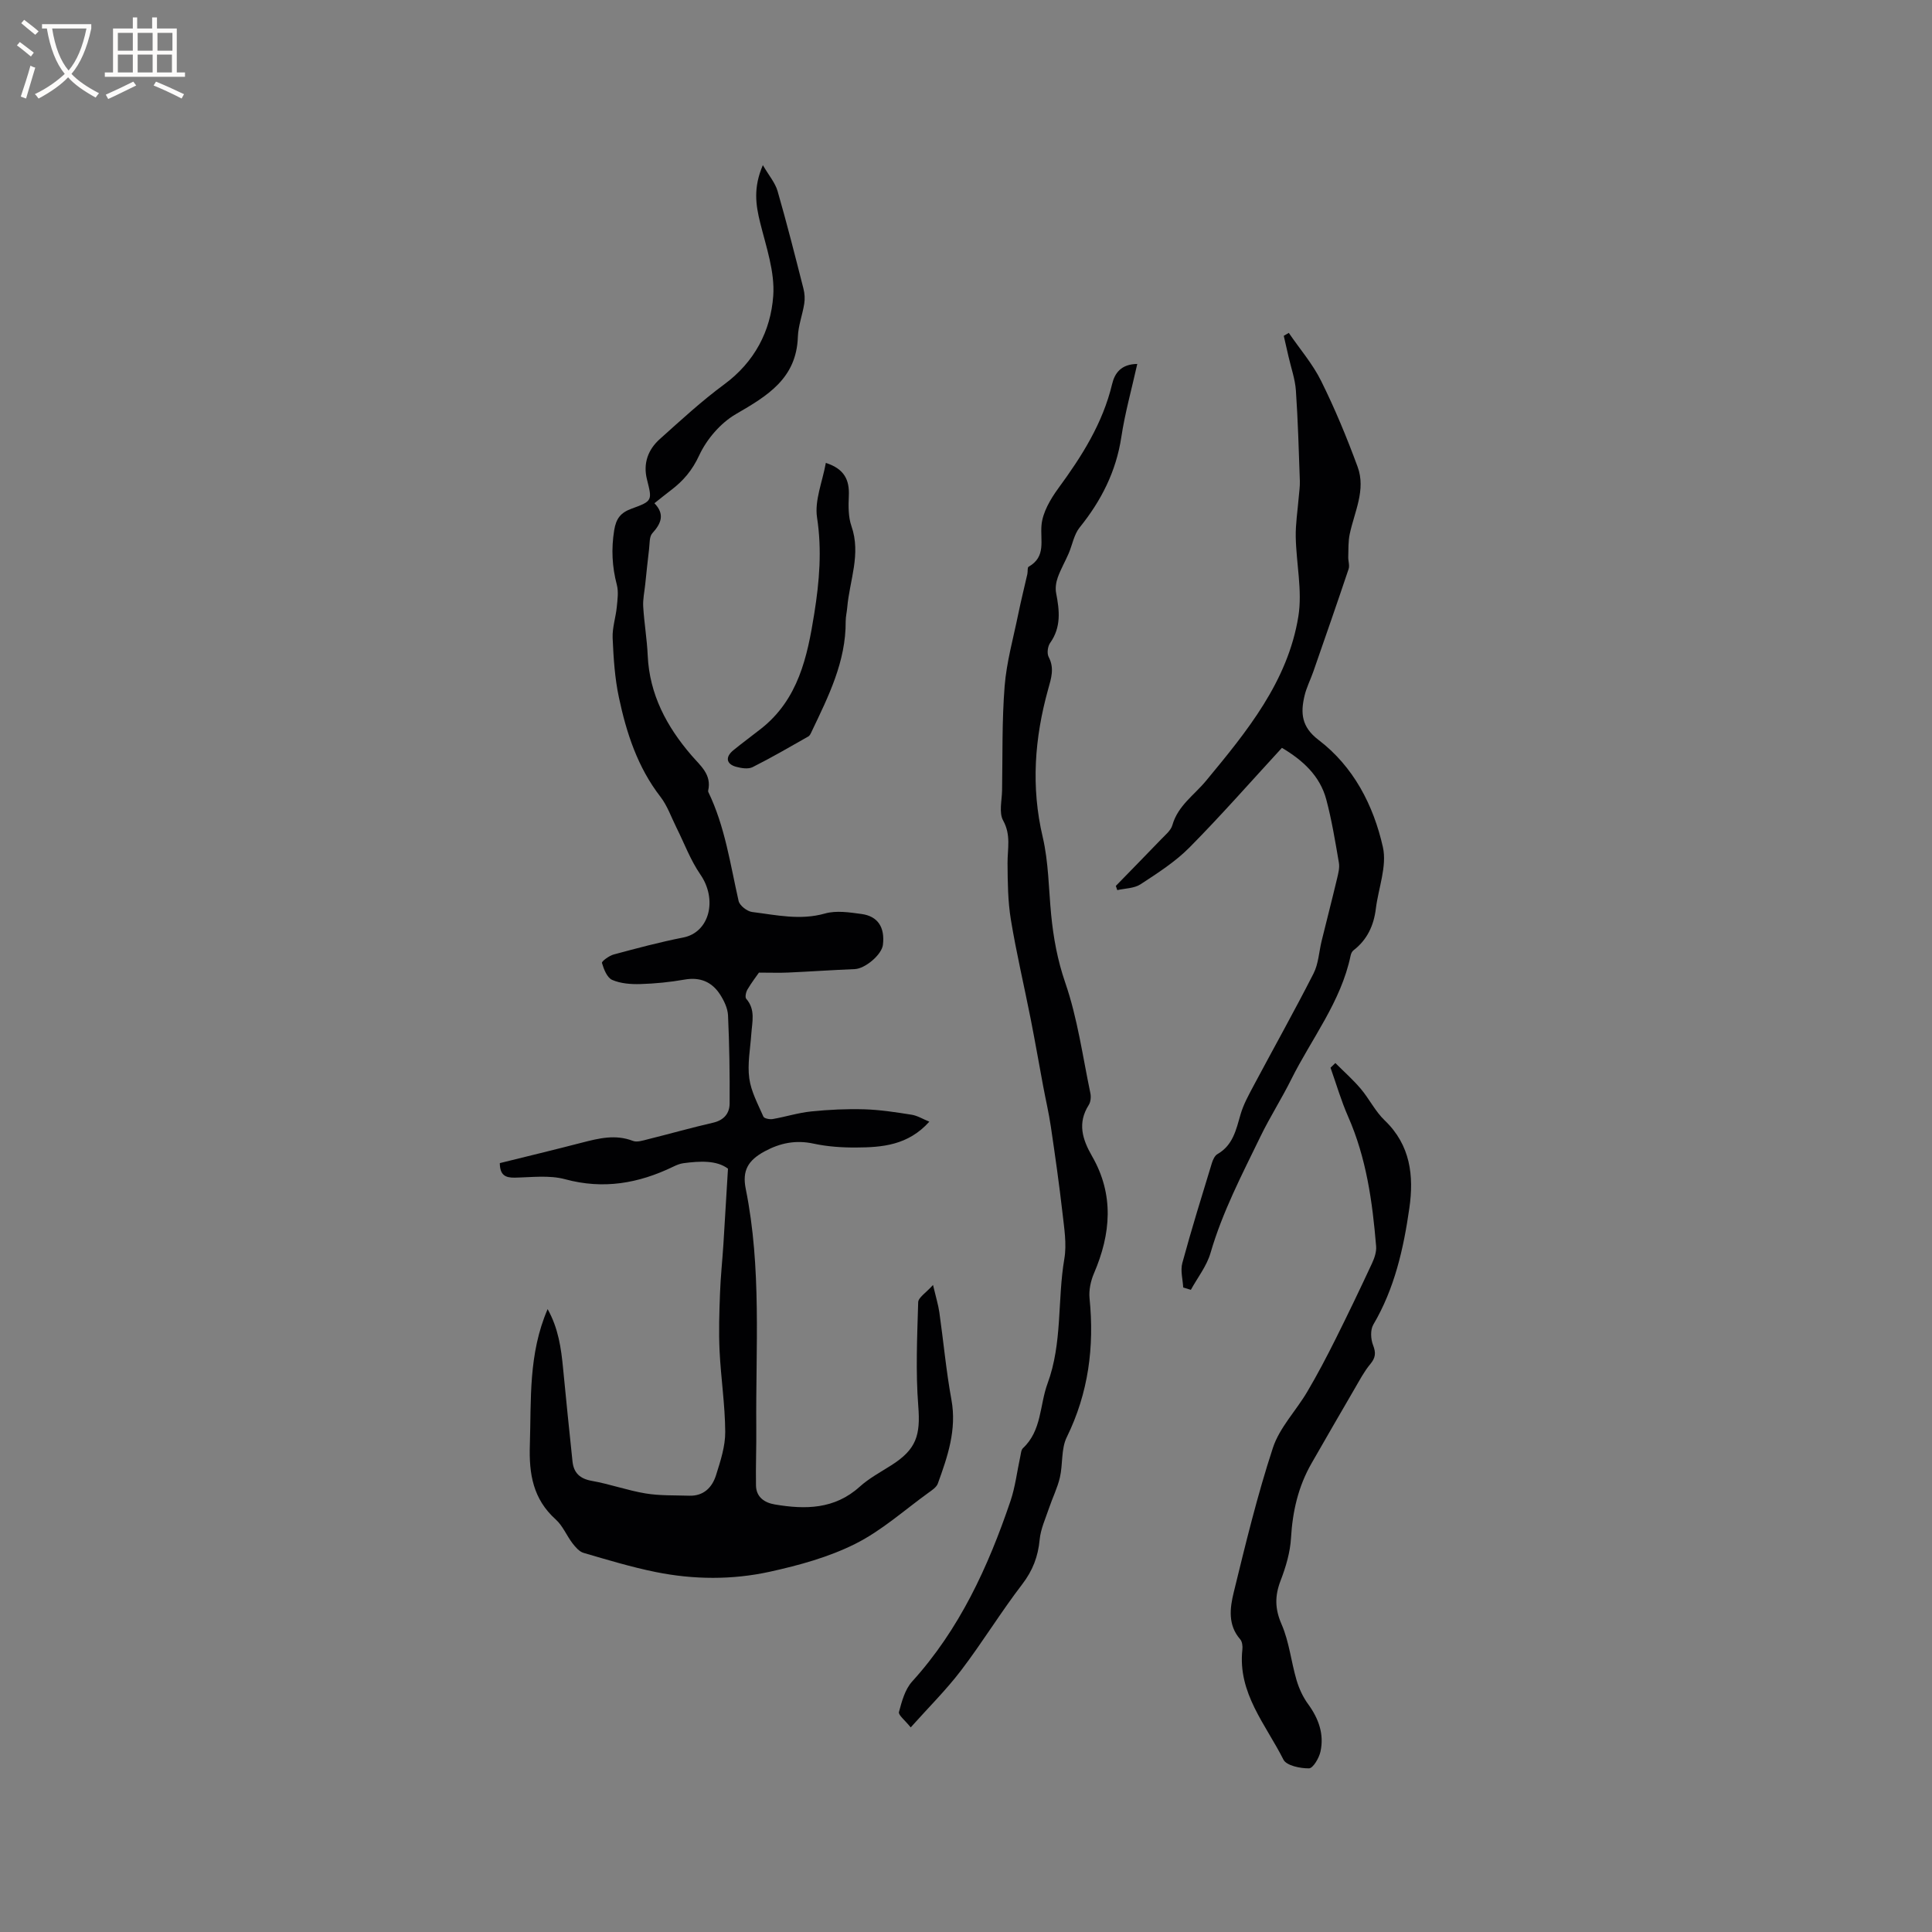
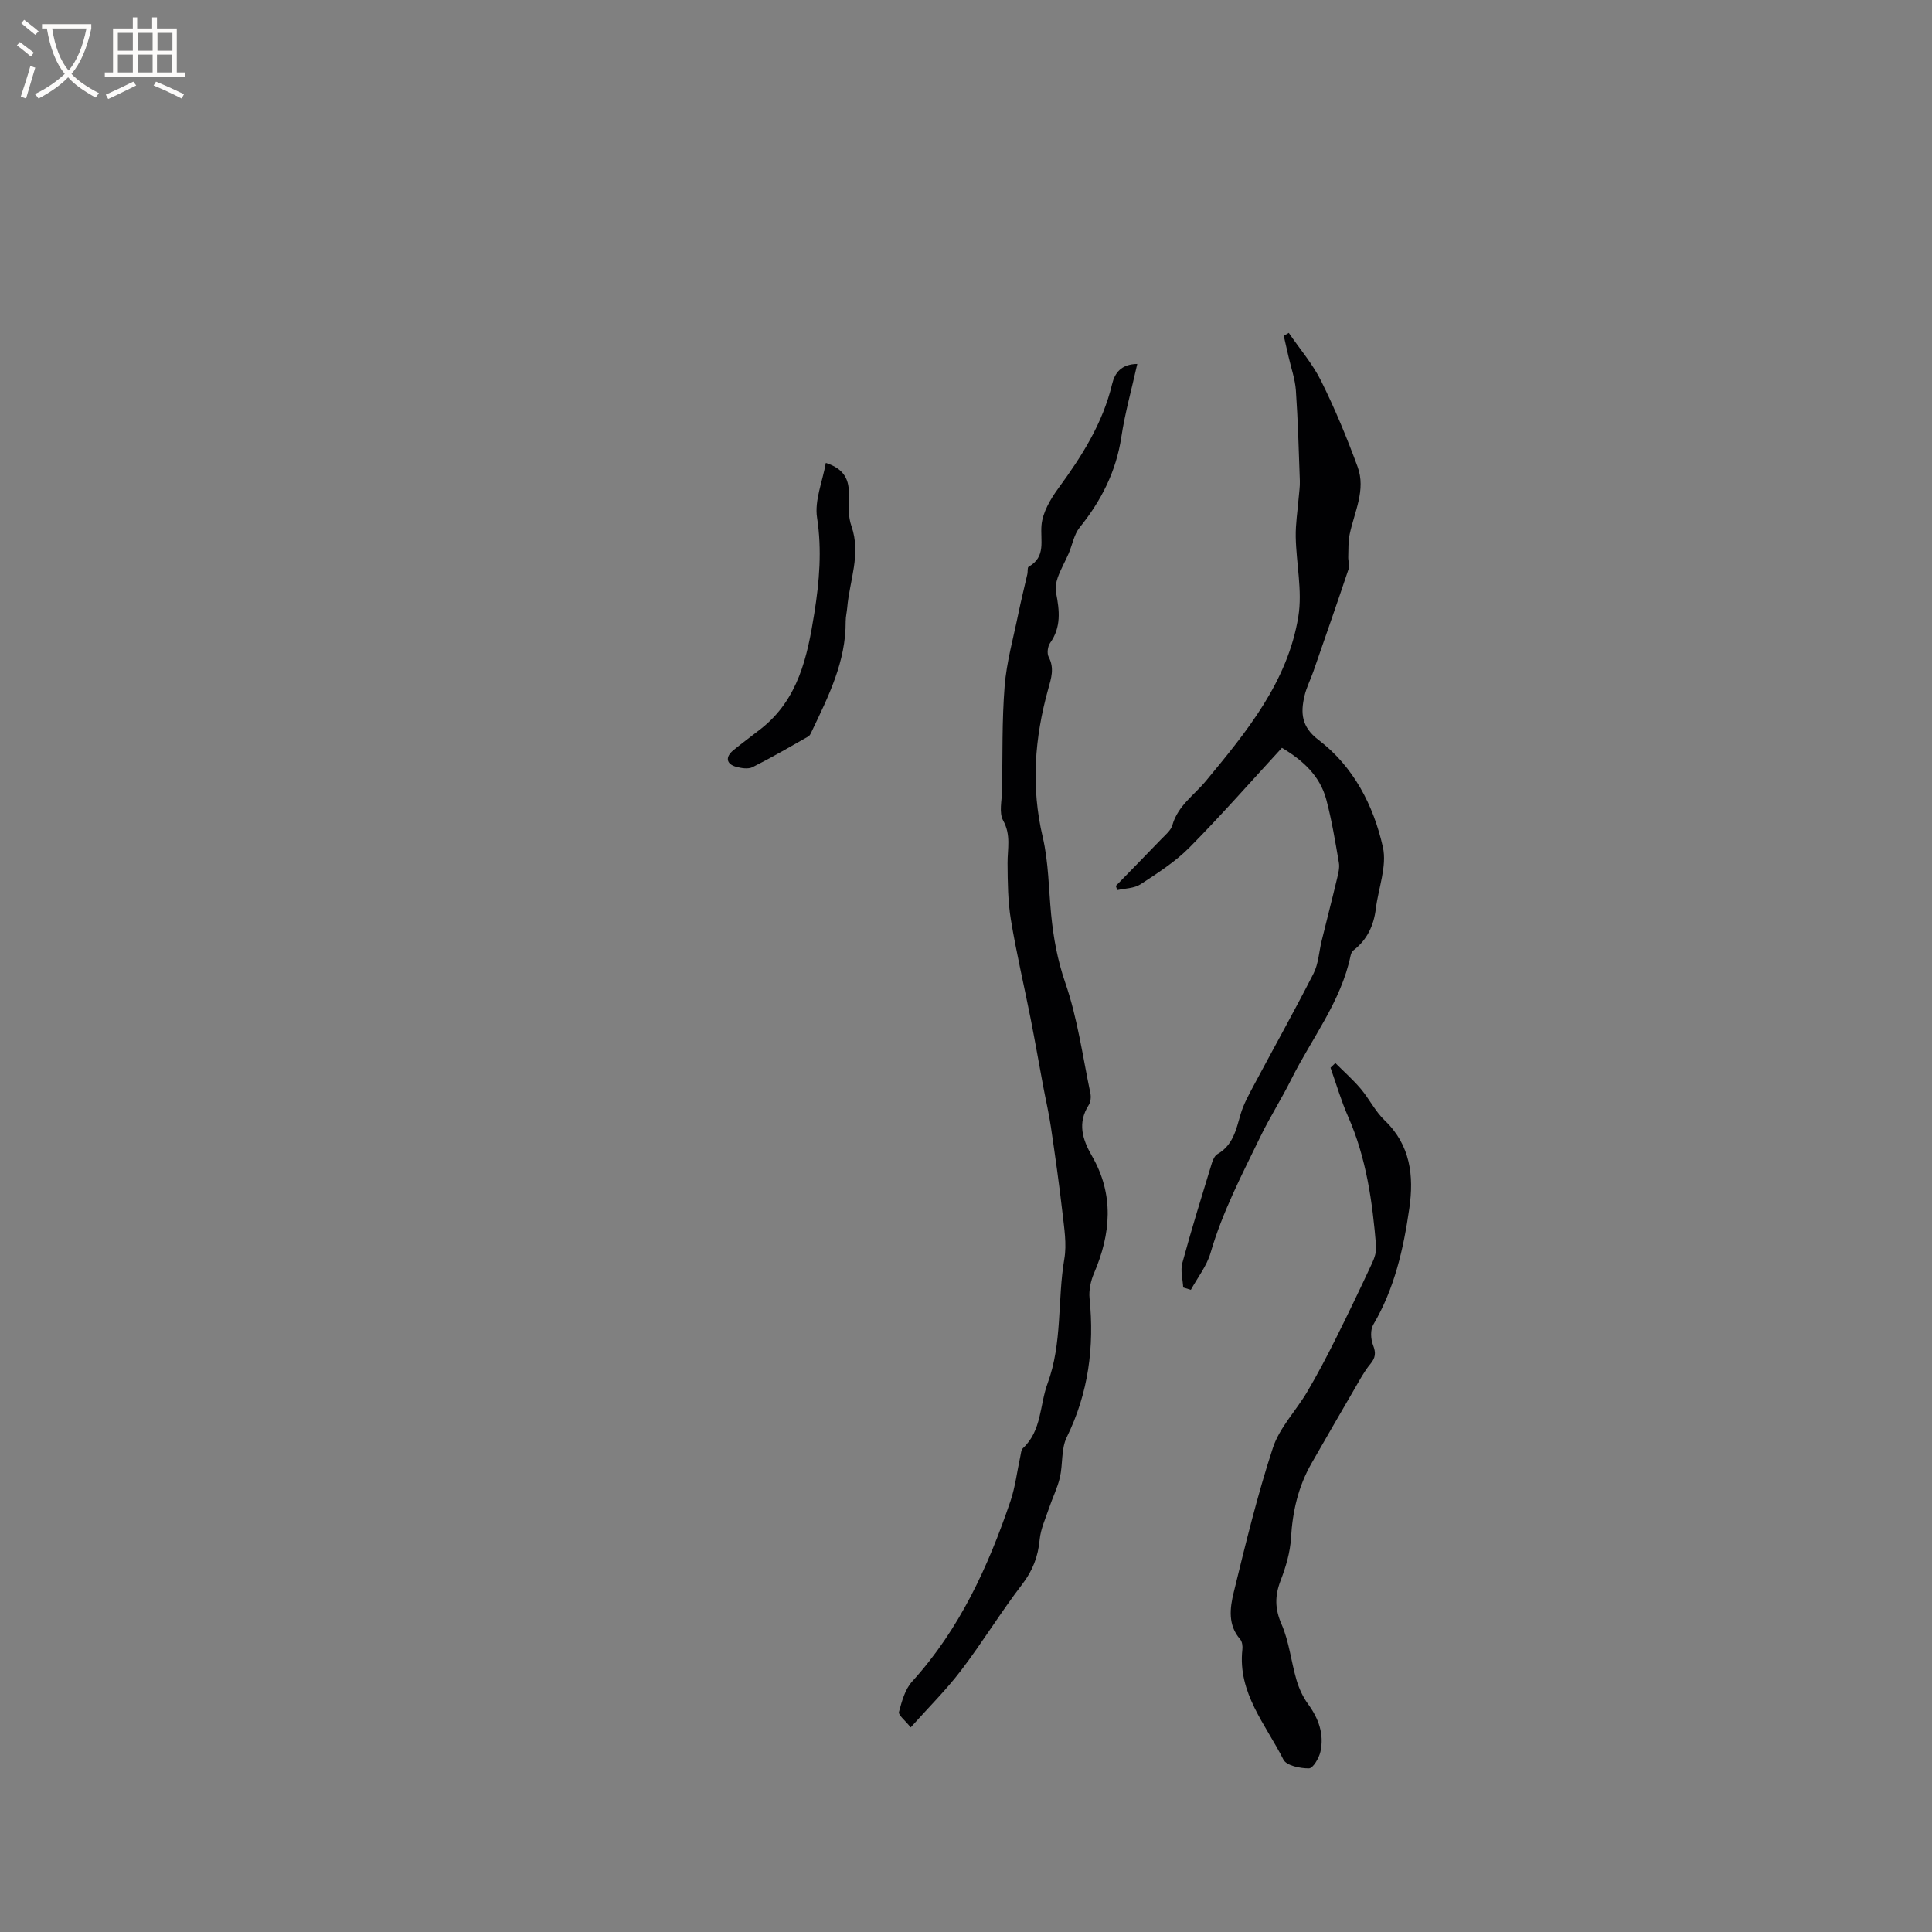
<svg xmlns="http://www.w3.org/2000/svg" enable-background="new 0 0 400 400" viewBox="0 0 400 400">
  <rect x="0" y="0" width="400" height="400" fill="#808080" stroke="none" />
  <g fill="#010103">
-     <path d="m150.72 241.96c-2.34-1.76-5.78-1.59-9.25-1.13-.72.1-1.43.4-2.09.72-7.16 3.46-14.44 4.75-22.37 2.6-3.27-.89-6.95-.4-10.44-.33-1.94.03-3.07-.52-3.09-3.01 5.58-1.38 11.31-2.76 17.01-4.24 3.5-.9 6.93-1.76 10.55-.36.85.33 2.07-.08 3.07-.33 4.52-1.12 9-2.4 13.54-3.44 2.25-.52 3.4-1.94 3.41-3.97.04-6.08-.05-12.18-.33-18.25-.07-1.48-.83-3.06-1.66-4.34-1.69-2.6-4.12-3.63-7.32-3.07-3.02.53-6.1.84-9.16.93-1.96.06-4.09-.1-5.84-.86-1.06-.46-1.74-2.2-2.12-3.51-.1-.34 1.5-1.51 2.45-1.76 4.76-1.28 9.54-2.56 14.38-3.51 5.42-1.06 7.14-7.83 3.54-13.05-2.05-2.97-3.33-6.47-4.96-9.73-1.07-2.14-1.87-4.5-3.3-6.35-4.73-6.11-7.04-13.21-8.6-20.56-.86-4.02-1.12-8.2-1.3-12.32-.09-2.13.65-4.28.86-6.43.15-1.52.38-3.15.01-4.58-.99-3.76-1.17-7.42-.55-11.29.4-2.47 1.36-3.66 3.62-4.48 4.35-1.58 4.26-1.69 3.16-6.08-.82-3.29.23-6.15 2.67-8.33 4.34-3.89 8.64-7.86 13.32-11.31 6.29-4.63 9.63-11.04 10.16-18.32.36-4.98-1.47-10.18-2.71-15.18-.92-3.71-1.44-7.25.56-11.9 1.26 2.16 2.55 3.65 3.05 5.37 1.93 6.7 3.64 13.46 5.36 20.22.25.99.32 2.09.16 3.09-.36 2.3-1.24 4.56-1.32 6.85-.28 8.65-6.31 12.23-12.82 16.01-3.18 1.84-6.06 5.2-7.61 8.55-1.43 3.09-3.28 5.26-5.81 7.18-1.09.83-2.16 1.7-3.46 2.73 2.2 2.27 1.41 4.19-.43 6.21-.64.7-.54 2.12-.67 3.22-.3 2.44-.54 4.89-.8 7.34-.16 1.55-.51 3.1-.42 4.64.2 3.37.78 6.72.93 10.09.36 8.1 3.95 14.77 9.07 20.71 1.88 2.18 4.2 3.95 3.45 7.29-.02.1 0 .22.04.31 3.45 7.14 4.53 14.92 6.26 22.54.22.95 1.76 2.15 2.81 2.28 4.99.62 9.94 1.77 15.08.31 2.33-.66 5.06-.24 7.55.1 3.41.46 4.87 2.78 4.44 6.38-.25 2.07-3.69 4.94-5.81 5.03-4.63.19-9.24.51-13.87.72-1.76.08-3.53.01-5.99.01-.52.75-1.54 2.07-2.38 3.5-.31.53-.54 1.59-.25 1.92 1.96 2.24 1.22 4.78 1.05 7.28-.21 3.07-.83 6.2-.42 9.19.37 2.73 1.79 5.33 2.92 7.92.17.39 1.29.61 1.91.51 2.68-.46 5.31-1.31 8.01-1.58 3.65-.37 7.34-.55 11-.44 3.27.1 6.54.61 9.77 1.12 1.2.19 2.31.89 3.67 1.44-4.41 4.91-9.77 5.32-15.16 5.35-2.95.02-5.97-.19-8.84-.81-3.67-.79-6.91-.12-10.09 1.6-3.44 1.86-4.69 3.98-3.92 7.78 3.31 16.37 2.04 32.93 2.18 49.43.04 3.99-.13 7.98-.06 11.97.04 2.42 1.77 3.57 3.89 3.93 6.31 1.07 12.37 1.03 17.58-3.67 1.94-1.75 4.33-3.03 6.56-4.45 5.19-3.29 6.04-6.22 5.57-12.23-.56-7.13-.23-14.34-.02-21.51.03-.99 1.59-1.93 3.07-3.58.62 2.62 1.09 4.12 1.31 5.65.86 6.05 1.41 12.15 2.51 18.15 1.12 6.18-.8 11.73-2.82 17.31-.29.79-1.24 1.4-1.99 1.94-4.98 3.6-9.66 7.82-15.09 10.54-5.48 2.75-11.62 4.44-17.66 5.77-7.8 1.72-15.82 1.66-23.68.07-5.04-1.02-9.98-2.52-14.92-3.96-.9-.26-1.69-1.2-2.31-2-1.22-1.6-2.01-3.62-3.46-4.92-4.69-4.22-5.56-9.39-5.36-15.43.3-9.38-.34-18.8 3.68-28.12 2.23 3.98 2.8 8.09 3.2 12.27.62 6.42 1.27 12.84 1.95 19.26.25 2.37 1.52 3.59 4.01 4.03 3.74.66 7.37 1.98 11.12 2.6 2.95.49 6.01.37 9.02.47s4.78-1.72 5.58-4.29c.91-2.9 1.91-5.94 1.89-8.91-.03-5.59-.9-11.18-1.17-16.78-.19-3.96-.06-7.95.09-11.92.12-3.37.48-6.73.7-10.1.29-5.04.6-10.06.95-15.71z" />
    <path d="m188.55 357.64c-1.2-1.51-2.6-2.56-2.43-3.19.59-2.2 1.25-4.68 2.72-6.3 9.83-10.84 15.75-23.76 20.37-37.38 1-2.96 1.36-6.14 2.03-9.21.13-.6.17-1.38.56-1.74 3.91-3.66 3.43-8.9 5.08-13.37 3.11-8.42 2.02-17.27 3.48-25.83.52-3.05-.03-6.32-.38-9.46-.68-5.97-1.53-11.93-2.41-17.88-.41-2.81-1.07-5.59-1.59-8.38-.87-4.66-1.68-9.33-2.6-13.99-1.35-6.84-2.96-13.63-4.09-20.5-.63-3.83-.66-7.78-.69-11.68-.02-2.98.76-5.84-.91-8.85-.9-1.62-.26-4.13-.22-6.24.12-7.2-.04-14.42.53-21.59.4-5 1.8-9.93 2.81-14.88.57-2.78 1.26-5.54 1.89-8.31.12-.52-.02-1.36.26-1.52 3.66-2.08 2.4-5.38 2.67-8.58.22-2.65 1.85-5.42 3.49-7.67 4.86-6.63 9.19-13.44 11.13-21.57.55-2.31 1.89-4.13 5.21-4.17-1.18 5.3-2.55 10.17-3.3 15.13-1.08 7.14-4.16 13.19-8.64 18.74-1.17 1.46-1.5 3.59-2.27 5.38-.72 1.66-1.64 3.25-2.25 4.95-.36 1-.54 2.21-.34 3.24.7 3.6 1.08 7.05-1.24 10.32-.51.71-.69 2.17-.31 2.9 1.23 2.33.54 4.4-.1 6.68-2.81 10.09-3.58 20.21-1.13 30.6 1.22 5.21 1.23 10.71 1.75 16.08.47 4.81 1.31 9.42 2.93 14.12 2.53 7.34 3.59 15.19 5.19 22.84.16.77.07 1.81-.34 2.45-2.37 3.74-1.32 7.1.68 10.58 4.6 7.98 3.92 16.08.41 24.26-.68 1.58-1.09 3.5-.92 5.19 1.01 10.03-.22 19.58-4.72 28.75-1.19 2.42-.78 5.58-1.42 8.33-.5 2.16-1.53 4.2-2.24 6.32-.73 2.17-1.74 4.33-1.95 6.56-.33 3.5-1.43 6.38-3.6 9.22-4.43 5.77-8.23 12.02-12.64 17.81-3.11 4.09-6.8 7.74-10.46 11.84z" />
    <path d="m244.97 266.56c-.09-1.7-.61-3.51-.18-5.07 1.88-6.94 4.02-13.82 6.12-20.7.21-.68.59-1.52 1.14-1.84 3.22-1.84 3.87-5.03 4.79-8.21.6-2.09 1.7-4.06 2.73-6 4.12-7.73 8.4-15.37 12.38-23.18 1.03-2.01 1.13-4.5 1.68-6.75 1.05-4.28 2.16-8.56 3.18-12.85.26-1.1.58-2.29.39-3.36-.75-4.38-1.47-8.79-2.61-13.08-1.33-4.96-4.93-8.16-9.18-10.69-6.46 7.02-12.6 14.02-19.13 20.62-2.95 2.98-6.6 5.31-10.14 7.63-1.31.86-3.2.84-4.82 1.21-.1-.29-.2-.58-.3-.87 3.13-3.22 6.28-6.42 9.39-9.66.87-.91 2.01-1.82 2.32-2.93 1.15-4.04 4.52-6.21 6.98-9.19 8.41-10.16 16.91-20.5 19.1-34.01.86-5.32-.44-10.97-.54-16.47-.05-2.7.39-5.41.61-8.12.09-1.15.28-2.31.24-3.46-.22-6.25-.39-12.51-.82-18.75-.17-2.38-1.01-4.71-1.54-7.06-.32-1.41-.64-2.83-.97-4.24.35-.2.69-.4 1.04-.61 2.26 3.31 4.94 6.41 6.7 9.96 2.86 5.76 5.33 11.73 7.55 17.77 1.75 4.76-.65 9.3-1.63 13.9-.33 1.54-.26 3.17-.31 4.76-.03.83.32 1.74.08 2.48-2.38 7.1-4.84 14.16-7.3 21.23-.59 1.7-1.44 3.33-1.84 5.07-.83 3.54-.63 6.41 2.89 9.09 7.26 5.52 11.39 13.53 13.34 22.19.89 3.95-.93 8.5-1.46 12.79-.43 3.47-1.79 6.41-4.62 8.59-.31.23-.52.7-.6 1.1-1.99 9.56-8.08 17.17-12.31 25.66-1.98 3.98-4.39 7.75-6.33 11.74-3.83 7.89-7.9 15.67-10.37 24.18-.79 2.71-2.68 5.09-4.07 7.62-.52-.16-1.05-.33-1.58-.49z" />
    <path d="m276.47 220.09c1.76 1.76 3.64 3.42 5.25 5.32 1.77 2.09 3.01 4.69 4.97 6.56 5.35 5.12 6.06 11.49 5.1 18.17-1.2 8.39-3.06 16.64-7.46 24.11-.64 1.08-.54 3-.05 4.25.63 1.62.51 2.62-.59 3.94-1.27 1.52-2.2 3.33-3.21 5.05-3 5.15-5.99 10.32-8.95 15.49-2.74 4.78-3.92 9.93-4.24 15.43-.17 2.98-1.07 6.01-2.15 8.82-1.22 3.17-1.21 5.85.2 9.07 1.57 3.6 1.97 7.71 3.09 11.53.52 1.76 1.33 3.53 2.41 5 2.17 2.99 3.34 6.21 2.55 9.82-.29 1.33-1.54 3.46-2.38 3.47-1.81.02-4.67-.57-5.29-1.81-3.65-7.26-9.49-13.78-8.5-22.79.08-.69-.03-1.64-.45-2.12-2.59-2.96-2.13-6.48-1.35-9.68 2.46-10.06 4.9-20.16 8.13-29.99 1.38-4.18 4.8-7.67 7.1-11.58 2.09-3.54 4-7.18 5.84-10.86 2.6-5.2 5.11-10.44 7.56-15.71.51-1.09.96-2.4.86-3.57-.76-9.19-2.02-18.27-5.8-26.84-1.44-3.27-2.44-6.73-3.64-10.11.34-.32.67-.65 1-.97z" />
    <path d="m170.98 95.84c3.87 1.24 4.91 3.56 4.76 6.82-.09 2.08-.13 4.34.54 6.26 2.03 5.8-.39 11.26-.87 16.86-.08.95-.32 1.89-.32 2.84.06 8.36-3.58 15.57-7.04 22.83-.18.38-.37.85-.7 1.03-3.82 2.17-7.62 4.38-11.54 6.35-.9.45-2.32.22-3.39-.07-2.06-.56-2.3-2.02-.61-3.41 1.88-1.54 3.85-2.98 5.76-4.48 7.71-6.08 9.59-14.87 11.02-23.86 1.05-6.59 1.61-13.11.57-19.86-.54-3.54 1.12-7.4 1.82-11.31z" />
  </g>
  <path d="m6.4 11.7c-1-.8-1.9-1.6-2.9-2.3l.6-.7c.9.7 1.9 1.4 2.9 2.2zm-2.1 8.3c.7-2.1 1.4-4.2 2-6.4.2.1.6.3 1 .4-.7 2.3-1.3 4.4-1.9 6.4zm3-12.8c-1.1-.9-2.1-1.7-2.9-2.4l.6-.7c1 .8 2 1.5 3 2.4zm1.4-1.3v-.9h10.2v.9c-.9 4.2-2.3 7.3-4.1 9.4 1.3 1.4 3.2 2.7 5.7 4-.2.2-.4.5-.7.9-2.5-1.4-4.4-2.7-5.7-4.2-1.4 1.5-3.5 3-6.1 4.4 0 0 0 0-.1-.1-.3-.4-.5-.7-.7-.8 2.7-1.3 4.7-2.8 6.2-4.2-1.8-2.2-3-5.3-3.7-9.4zm9.2 0h-7.1c.6 3.8 1.7 6.7 3.4 8.7 1.7-2 2.9-4.8 3.7-8.7z" fill="#fcfbfa" />
  <path d="m31.6 3.6h.9v2.3h4.1v9.1h1.7v.9h-16.6v-.9h1.7v-9.1h4.1v-2.3h.9v2.3h3.1v-2.3zm-4 13.3.6.8c-1.9.9-3.8 1.9-5.8 2.8-.2-.3-.3-.6-.5-.9 2-.9 3.9-1.8 5.7-2.7zm-3.2-10.1v3.7h3.1v-3.7zm0 4.5v3.7h3.1v-3.7zm4.1-4.5v3.7h3.1v-3.7zm0 4.5v3.7h3.1v-3.7zm9.1 9.1c-2.1-1.1-4.1-2-5.8-2.7l.5-.8c2.2.9 4.1 1.8 5.8 2.6zm-1.9-13.6h-3.1v3.7h3.1zm-3.2 4.5v3.7h3.1v-3.7z" fill="#fcfbfa" />
</svg>